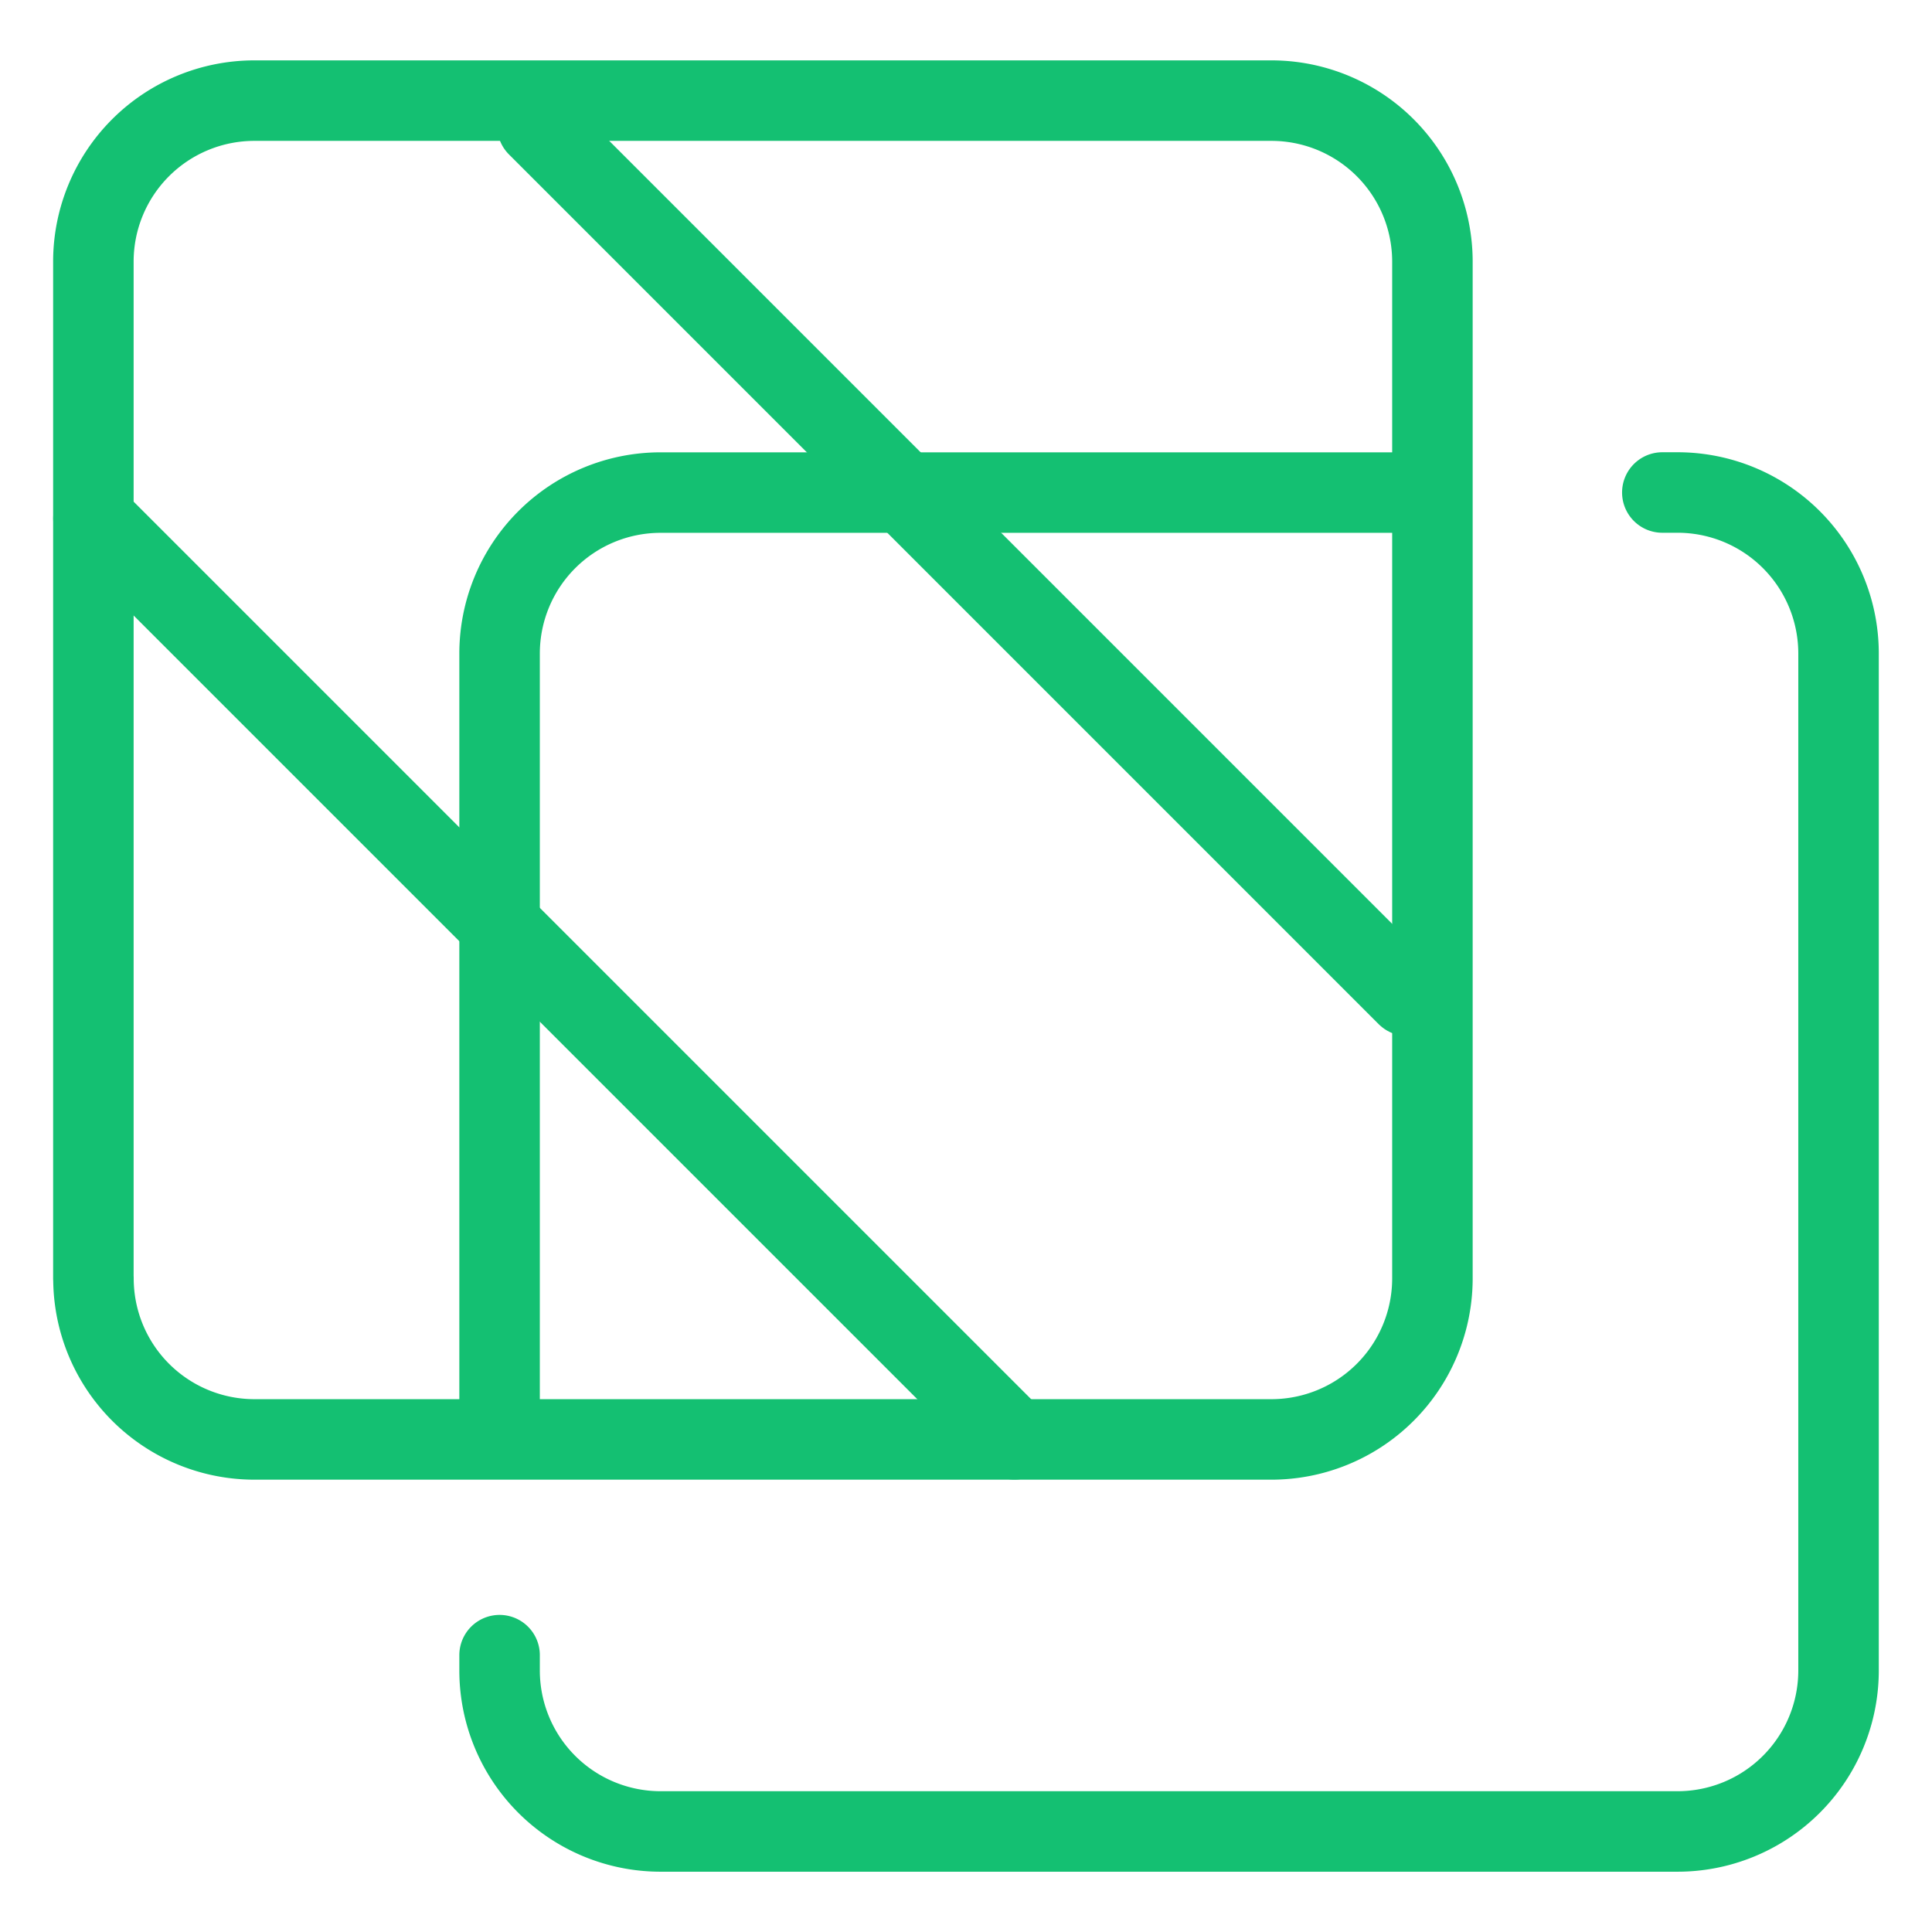
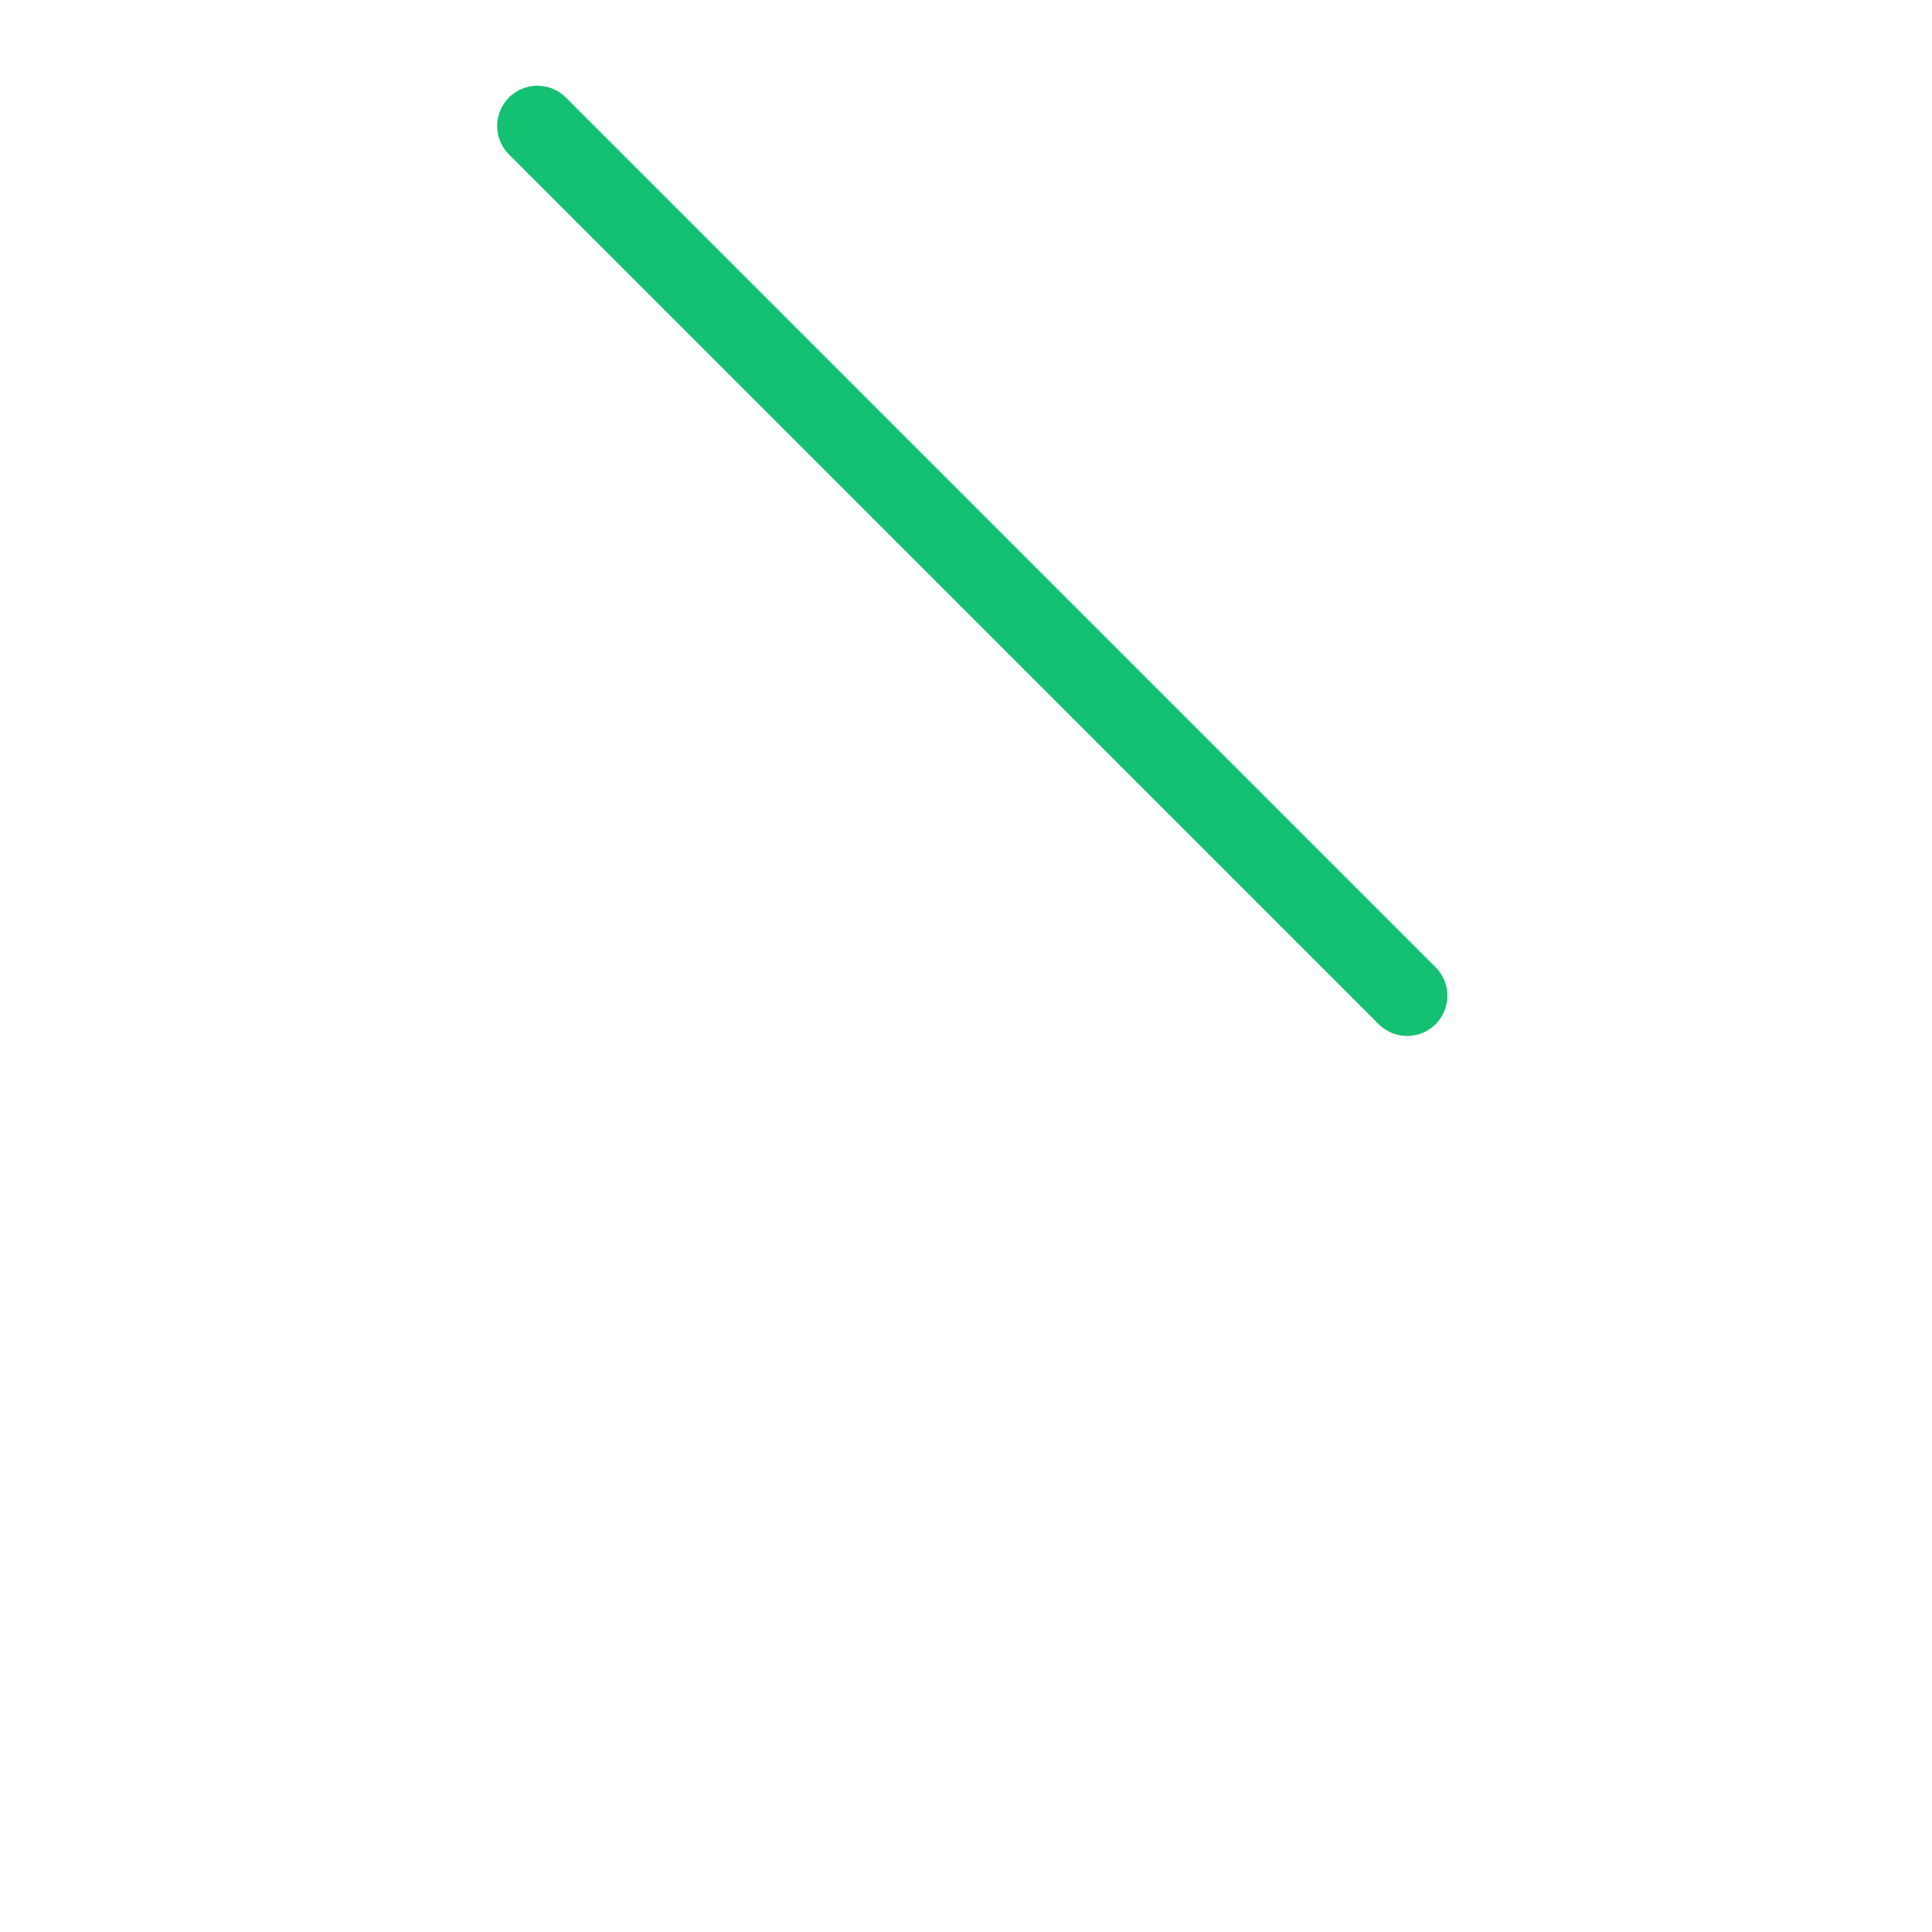
<svg xmlns="http://www.w3.org/2000/svg" fill="none" viewBox="0 0 24 24" height="48" width="48">
-   <path stroke="#14c072" stroke-linecap="round" stroke-linejoin="round" d="M1.161 15.881a2 2 0 0 0 2 2h12.633a2 2 0 0 0 2-2V3.25a2 2 0 0 0-2-2H3.16a2 2 0 0 0-2 2v12.63Z" />
-   <path stroke="#14c072" stroke-linecap="round" stroke-linejoin="round" d="M20.65 6.118h.189a2 2 0 0 1 2 2v12.633a2 2 0 0 1-2 2H8.206a2 2 0 0 1-2-2v-.19M17.74 6.119H8.206a2 2 0 0 0-2 2v9.535" />
  <path stroke="#14c072" stroke-linecap="round" stroke-linejoin="round" d="M17.48 12.369 6.676 1.565" />
-   <path stroke="#14c072" stroke-linecap="round" stroke-linejoin="round" d="m1.161 6.44 11.44 11.44" />
</svg>